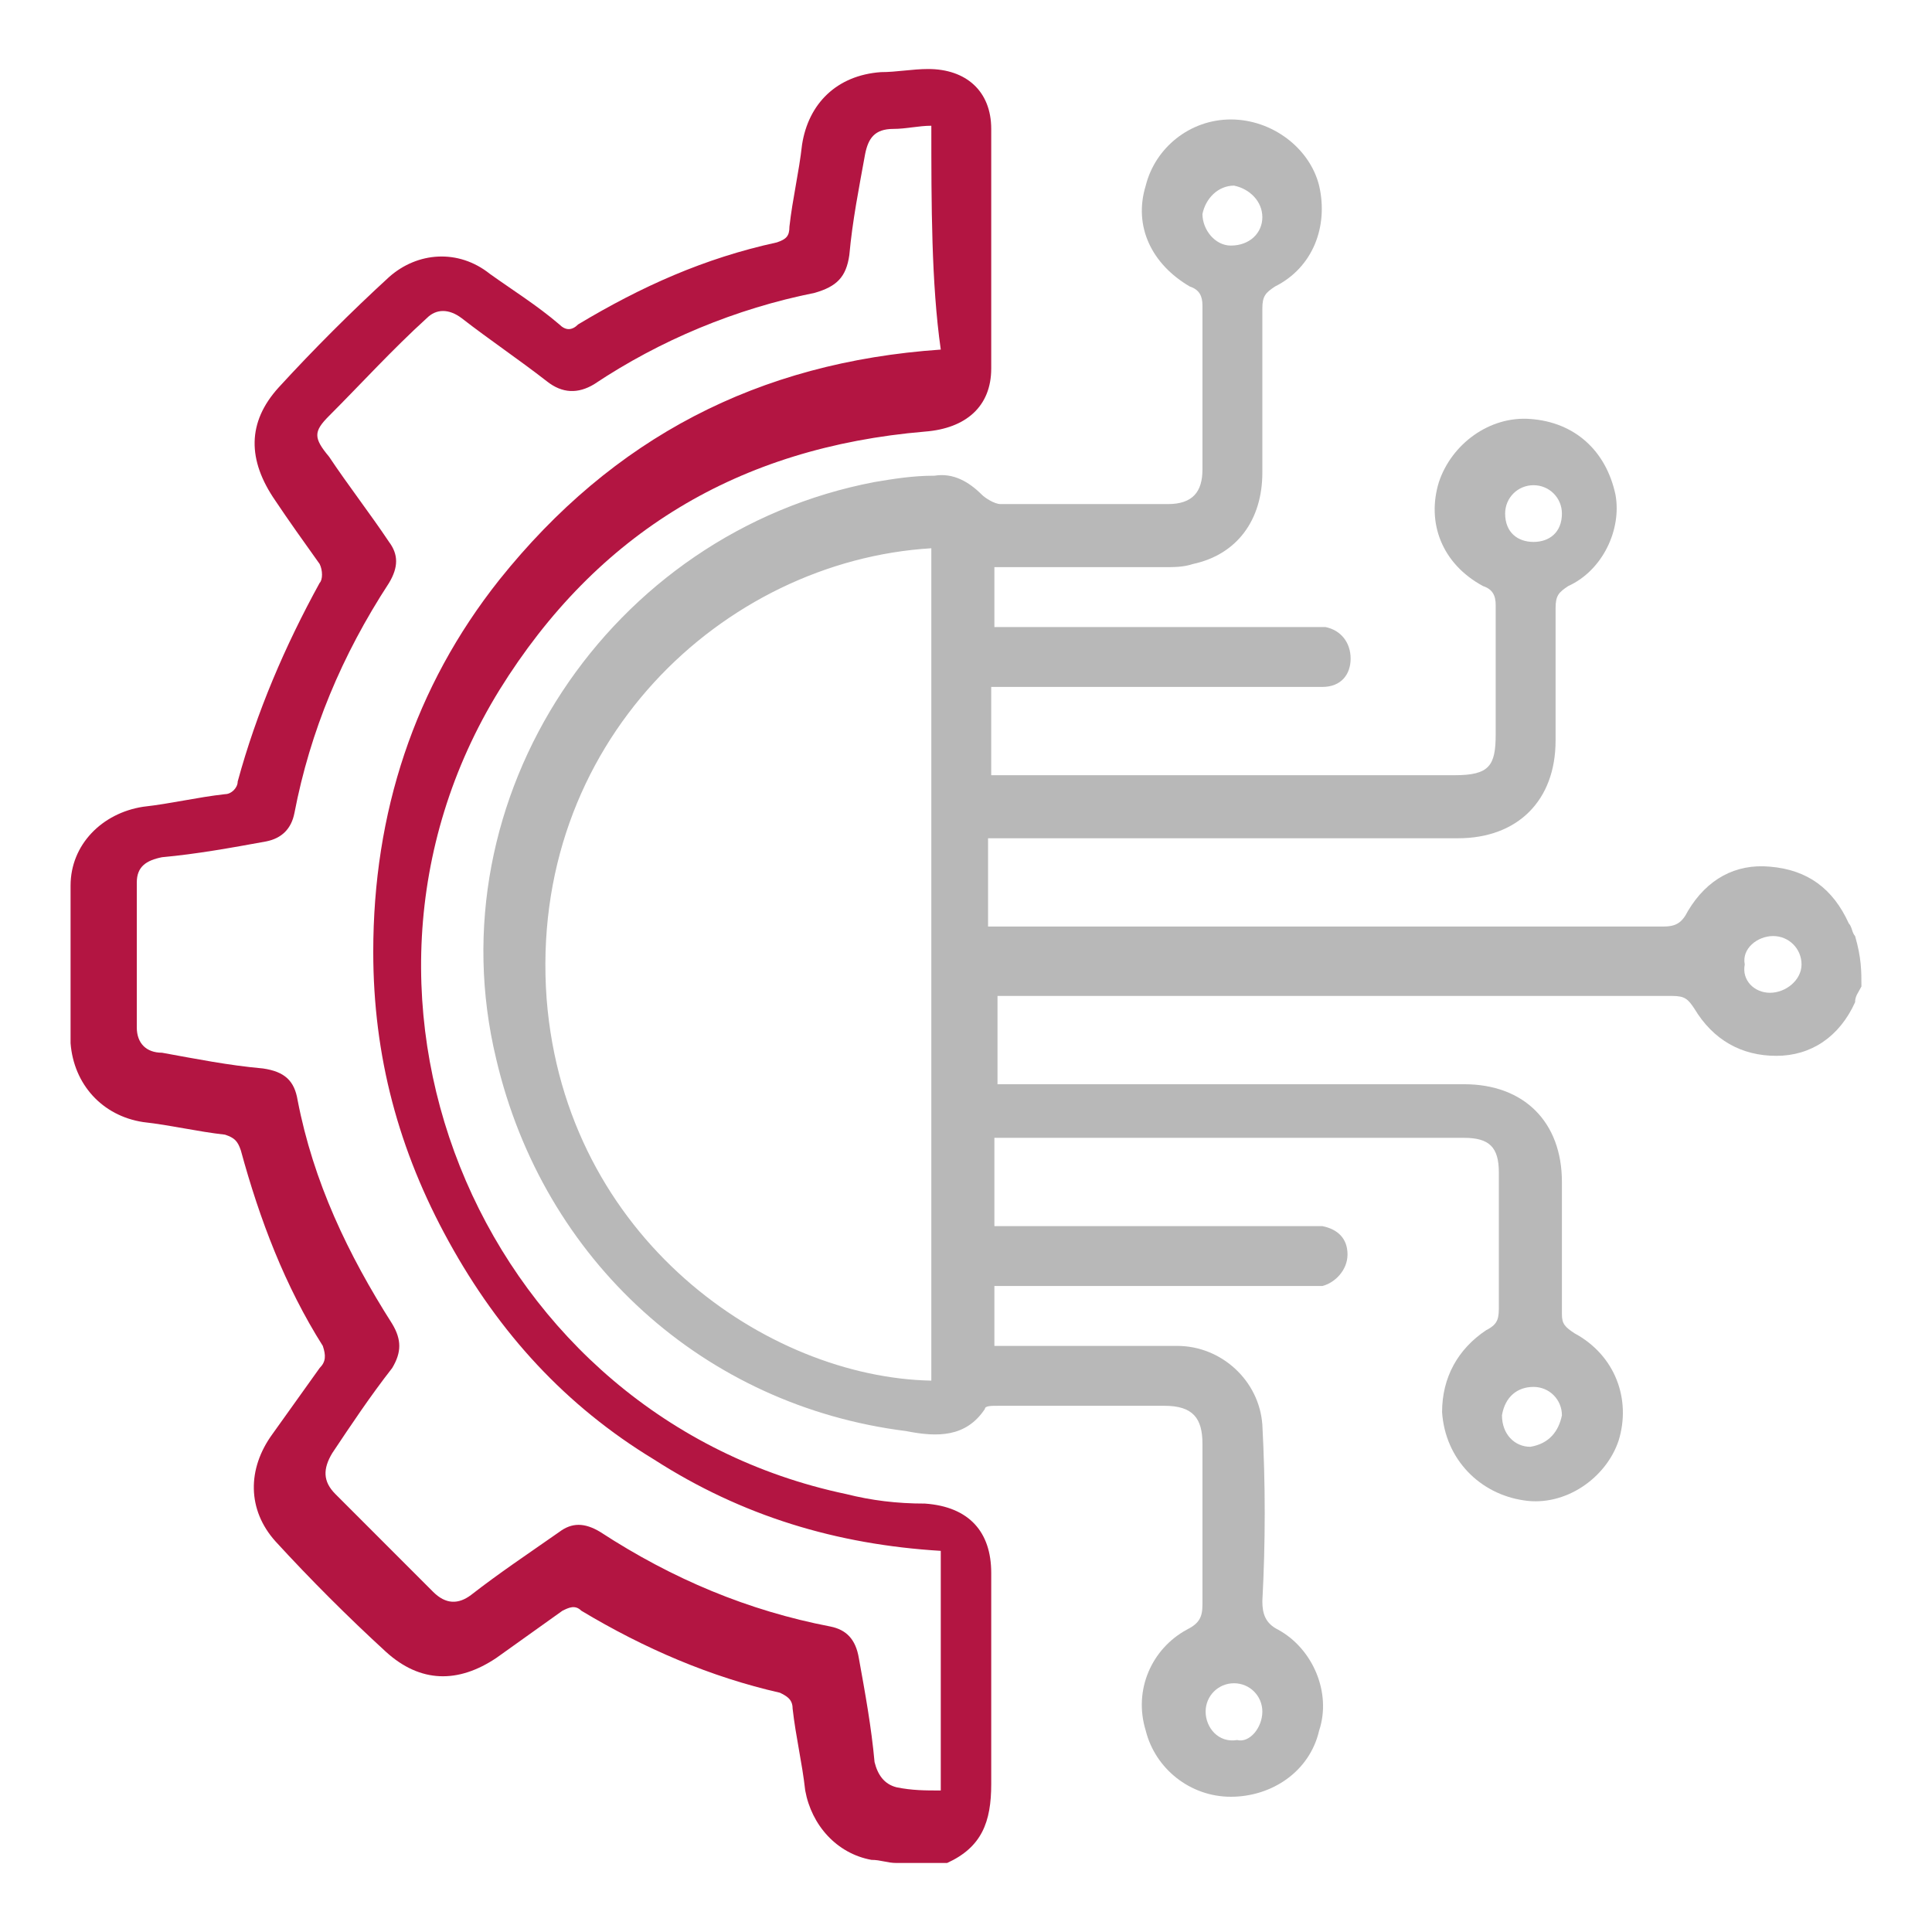
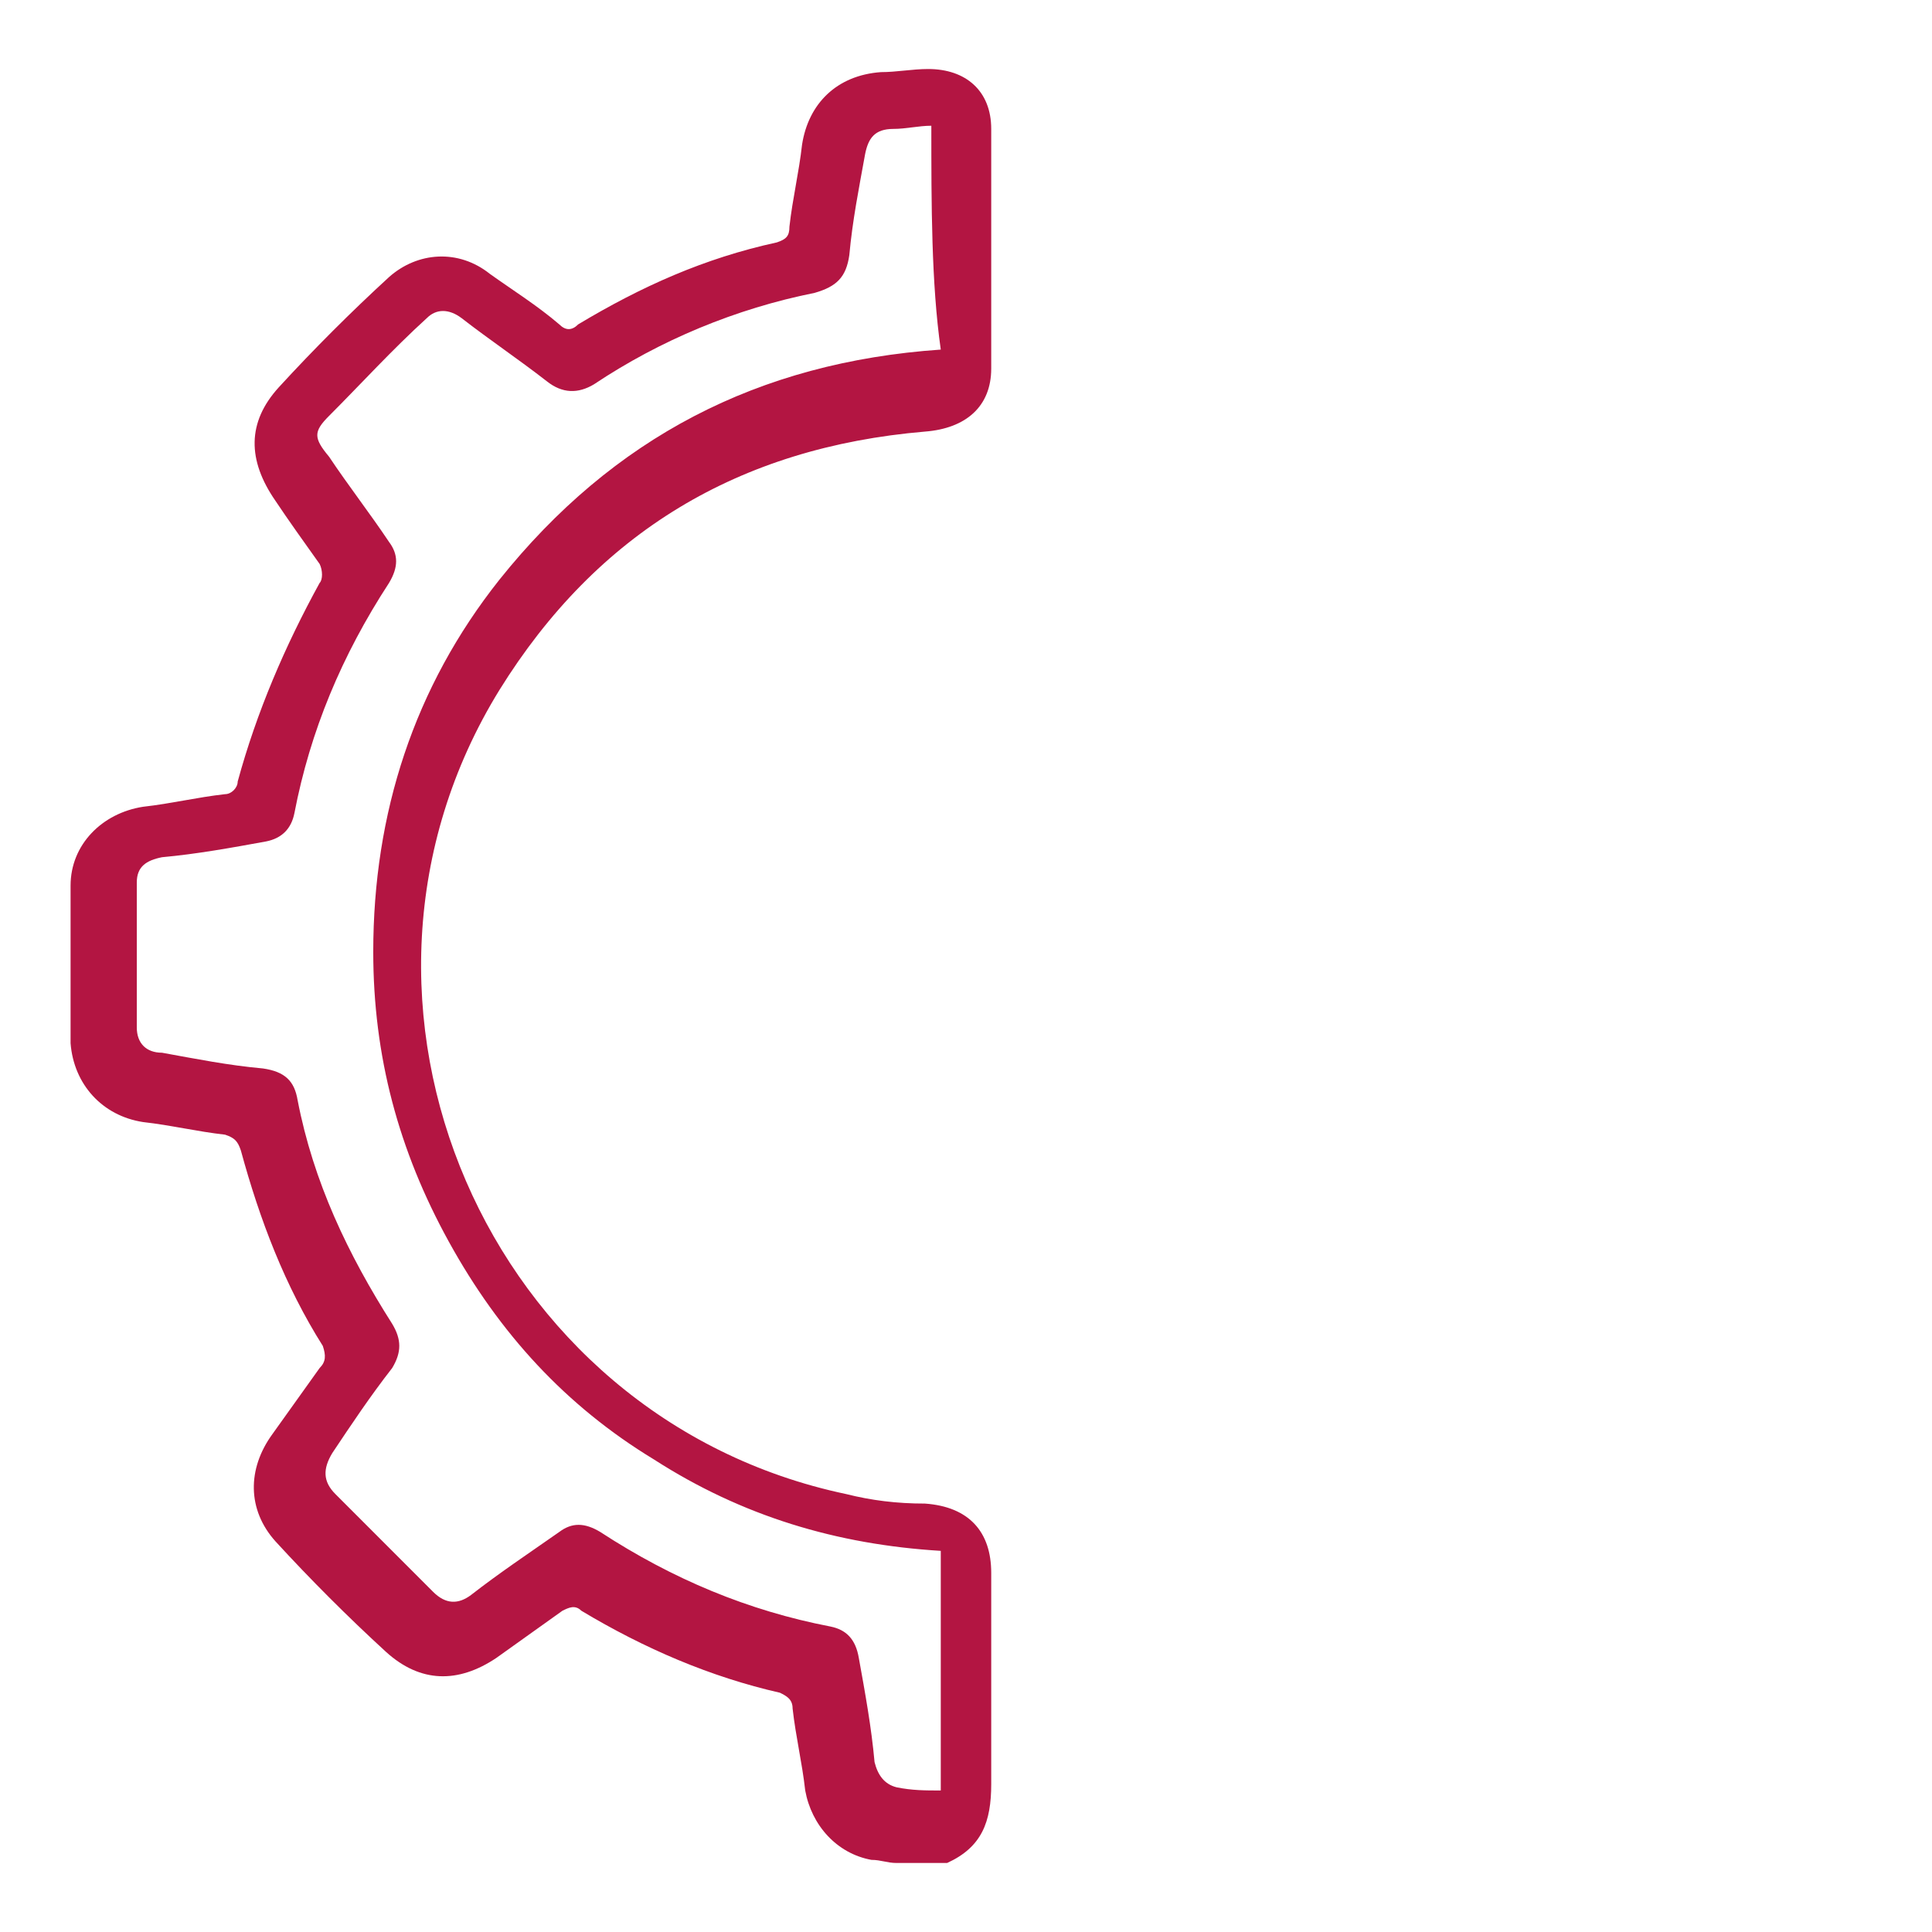
<svg xmlns="http://www.w3.org/2000/svg" width="36" height="36" viewBox="0 0 36 36" fill="none">
-   <path d="M34.685 18.382C34.626 18.499 34.567 18.558 34.567 18.675C34.274 19.322 33.745 19.674 33.099 19.674C32.452 19.674 31.924 19.381 31.571 18.793C31.454 18.617 31.395 18.558 31.16 18.558C27.047 18.558 22.935 18.558 18.823 18.558C18.764 18.558 18.646 18.558 18.587 18.558C18.587 19.087 18.587 19.616 18.587 20.203C18.705 20.203 18.823 20.203 18.94 20.203C21.701 20.203 24.521 20.203 27.282 20.203C28.399 20.203 29.104 20.908 29.104 22.024C29.104 22.847 29.104 23.669 29.104 24.492C29.104 24.668 29.162 24.727 29.339 24.844C30.102 25.256 30.396 26.078 30.161 26.842C29.926 27.547 29.162 28.075 28.399 27.958C27.576 27.84 26.93 27.194 26.871 26.313C26.871 25.667 27.165 25.138 27.694 24.785C27.929 24.668 27.929 24.55 27.929 24.316C27.929 23.493 27.929 22.671 27.929 21.848C27.929 21.378 27.752 21.202 27.282 21.202C24.404 21.202 21.525 21.202 18.646 21.202C18.587 21.202 18.587 21.202 18.529 21.202C18.529 21.73 18.529 22.259 18.529 22.847C18.646 22.847 18.764 22.847 18.881 22.847C20.703 22.847 22.524 22.847 24.286 22.847C24.404 22.847 24.521 22.847 24.639 22.847C24.932 22.905 25.109 23.082 25.109 23.375C25.109 23.669 24.874 23.904 24.639 23.963C24.521 23.963 24.462 23.963 24.345 23.963C22.524 23.963 20.703 23.963 18.881 23.963C18.764 23.963 18.646 23.963 18.529 23.963C18.529 24.316 18.529 24.668 18.529 25.079C18.999 25.079 19.469 25.079 19.997 25.079C20.644 25.079 21.29 25.079 21.936 25.079C22.759 25.079 23.464 25.726 23.522 26.548C23.581 27.664 23.581 28.722 23.522 29.838C23.522 30.073 23.581 30.249 23.816 30.367C24.462 30.719 24.815 31.542 24.58 32.247C24.404 33.01 23.699 33.48 22.935 33.48C22.171 33.48 21.525 32.952 21.349 32.247C21.114 31.483 21.466 30.719 22.113 30.367C22.348 30.249 22.406 30.132 22.406 29.897C22.406 28.898 22.406 27.899 22.406 26.901C22.406 26.43 22.23 26.195 21.701 26.195C20.644 26.195 19.645 26.195 18.587 26.195C18.47 26.195 18.352 26.195 18.352 26.254C18 26.783 17.471 26.783 16.884 26.666C13.124 26.195 10.127 23.493 9.246 19.733C8.071 14.857 11.361 9.922 16.296 8.982C16.649 8.923 17.001 8.864 17.413 8.864C17.765 8.806 18.059 8.982 18.294 9.217C18.352 9.276 18.529 9.393 18.646 9.393C19.704 9.393 20.761 9.393 21.76 9.393C22.23 9.393 22.406 9.158 22.406 8.747C22.406 7.748 22.406 6.691 22.406 5.692C22.406 5.516 22.348 5.398 22.171 5.339C21.466 4.928 21.114 4.223 21.349 3.459C21.525 2.754 22.171 2.226 22.935 2.226C23.699 2.226 24.404 2.754 24.58 3.459C24.756 4.223 24.462 4.987 23.757 5.339C23.581 5.457 23.522 5.516 23.522 5.751C23.522 6.749 23.522 7.807 23.522 8.806C23.522 9.687 23.052 10.333 22.23 10.509C22.054 10.568 21.878 10.568 21.701 10.568C20.644 10.568 19.586 10.568 18.529 10.568C18.529 10.921 18.529 11.273 18.529 11.684C18.646 11.684 18.764 11.684 18.881 11.684C20.703 11.684 22.582 11.684 24.404 11.684C24.521 11.684 24.58 11.684 24.697 11.684C24.991 11.743 25.167 11.978 25.167 12.272C25.167 12.566 24.991 12.8 24.639 12.8C24.521 12.8 24.404 12.8 24.286 12.8C22.465 12.8 20.644 12.8 18.823 12.8C18.705 12.8 18.587 12.8 18.47 12.8C18.47 13.388 18.47 13.917 18.47 14.445C18.587 14.445 18.705 14.445 18.823 14.445C21.584 14.445 24.345 14.445 27.106 14.445C27.752 14.445 27.87 14.269 27.87 13.682C27.87 12.859 27.87 12.095 27.87 11.273C27.87 11.097 27.811 10.979 27.635 10.921C26.871 10.509 26.577 9.746 26.812 8.982C27.047 8.277 27.752 7.748 28.516 7.807C29.339 7.866 29.926 8.394 30.102 9.217C30.22 9.863 29.867 10.627 29.221 10.921C29.045 11.038 28.986 11.097 28.986 11.332C28.986 12.154 28.986 12.977 28.986 13.799C28.986 14.915 28.281 15.62 27.165 15.62C24.404 15.62 21.584 15.62 18.823 15.62C18.705 15.62 18.587 15.62 18.411 15.62C18.411 16.149 18.411 16.678 18.411 17.265C18.529 17.265 18.646 17.265 18.764 17.265C22.817 17.265 26.871 17.265 30.984 17.265C31.219 17.265 31.336 17.207 31.454 16.972C31.806 16.384 32.335 16.09 32.981 16.149C33.686 16.208 34.156 16.561 34.45 17.207C34.509 17.265 34.509 17.383 34.567 17.442C34.685 17.853 34.685 18.088 34.685 18.382ZM17.354 10.216C13.476 10.45 9.834 13.858 10.186 18.617C10.539 23.082 14.299 25.667 17.354 25.726C17.354 20.555 17.354 15.386 17.354 10.216ZM23.522 31.894C23.522 31.6 23.287 31.365 22.994 31.365C22.7 31.365 22.465 31.6 22.465 31.894C22.465 32.188 22.7 32.482 23.052 32.423C23.288 32.482 23.522 32.188 23.522 31.894ZM32.981 18.499C33.275 18.499 33.569 18.264 33.569 17.971C33.569 17.677 33.334 17.442 33.04 17.442C32.746 17.442 32.452 17.677 32.511 17.971C32.452 18.264 32.687 18.499 32.981 18.499ZM23.522 4.047C23.522 3.753 23.287 3.518 22.994 3.459C22.7 3.459 22.465 3.694 22.406 3.988C22.406 4.282 22.641 4.576 22.935 4.576C23.287 4.576 23.522 4.341 23.522 4.047ZM29.104 9.569C29.104 9.276 28.869 9.041 28.575 9.041C28.281 9.041 28.046 9.276 28.046 9.569C28.046 9.922 28.281 10.098 28.575 10.098C28.869 10.098 29.104 9.922 29.104 9.569ZM29.104 26.372C29.104 26.078 28.869 25.843 28.575 25.843C28.281 25.843 28.046 26.019 27.987 26.372C27.987 26.724 28.222 26.959 28.516 26.959C28.869 26.901 29.045 26.666 29.104 26.372Z" fill="#B8B8B8" />
  <path d="M16.707 34.714C16.531 34.714 16.414 34.656 16.238 34.656C15.591 34.538 15.121 34.009 15.004 33.363C14.945 32.834 14.828 32.364 14.769 31.835C14.769 31.659 14.651 31.601 14.534 31.542C13.241 31.248 12.008 30.719 10.833 30.014C10.715 29.897 10.598 29.956 10.48 30.014C10.069 30.308 9.658 30.602 9.246 30.895C8.541 31.366 7.836 31.366 7.19 30.778C6.485 30.132 5.78 29.427 5.134 28.722C4.605 28.134 4.605 27.37 5.075 26.724C5.369 26.313 5.663 25.902 5.956 25.491C6.074 25.373 6.074 25.256 6.015 25.079C5.31 23.963 4.84 22.729 4.488 21.437C4.429 21.261 4.37 21.202 4.194 21.143C3.665 21.084 3.195 20.967 2.666 20.908C1.903 20.791 1.374 20.203 1.315 19.439C1.315 18.441 1.315 17.501 1.315 16.502C1.315 15.738 1.903 15.151 2.666 15.033C3.195 14.974 3.665 14.857 4.194 14.798C4.311 14.798 4.429 14.681 4.429 14.563C4.781 13.271 5.31 12.037 5.956 10.862C6.015 10.803 6.015 10.627 5.956 10.509C5.663 10.098 5.369 9.687 5.134 9.334C4.605 8.571 4.605 7.866 5.193 7.219C5.839 6.514 6.544 5.809 7.249 5.163C7.778 4.693 8.541 4.634 9.129 5.104C9.54 5.398 10.01 5.692 10.421 6.044C10.539 6.162 10.656 6.162 10.774 6.044C11.949 5.339 13.124 4.811 14.475 4.517C14.651 4.458 14.71 4.399 14.71 4.223C14.769 3.694 14.886 3.224 14.945 2.696C15.063 1.932 15.591 1.403 16.414 1.344C16.707 1.344 17.001 1.286 17.295 1.286C18 1.286 18.47 1.697 18.47 2.402C18.47 3.871 18.47 5.339 18.47 6.867C18.47 7.572 18 7.983 17.236 8.042C13.77 8.336 11.126 9.922 9.305 12.859C5.721 18.676 9.07 26.43 15.768 27.84C16.238 27.958 16.707 28.017 17.236 28.017C18.059 28.076 18.47 28.546 18.47 29.309C18.47 30.602 18.47 31.953 18.47 33.245C18.47 33.95 18.294 34.42 17.648 34.714C17.354 34.714 17.001 34.714 16.707 34.714ZM17.354 2.343C17.119 2.343 16.884 2.402 16.649 2.402C16.296 2.402 16.179 2.578 16.12 2.872C16.003 3.518 15.885 4.106 15.826 4.752C15.768 5.163 15.591 5.339 15.18 5.457C13.711 5.751 12.301 6.338 11.068 7.161C10.774 7.337 10.48 7.337 10.186 7.102C9.658 6.691 9.129 6.338 8.6 5.927C8.365 5.751 8.13 5.751 7.954 5.927C7.308 6.514 6.72 7.161 6.133 7.748C5.839 8.042 5.839 8.159 6.133 8.512C6.485 9.041 6.896 9.569 7.249 10.098C7.425 10.333 7.425 10.568 7.249 10.862C6.368 12.213 5.78 13.623 5.486 15.151C5.428 15.444 5.251 15.621 4.958 15.679C4.311 15.797 3.665 15.914 3.019 15.973C2.725 16.032 2.549 16.149 2.549 16.443C2.549 17.324 2.549 18.264 2.549 19.145C2.549 19.439 2.725 19.616 3.019 19.616C3.665 19.733 4.253 19.851 4.899 19.909C5.31 19.968 5.486 20.144 5.545 20.497C5.839 22.024 6.485 23.375 7.308 24.668C7.484 24.962 7.484 25.197 7.308 25.491C6.896 26.019 6.544 26.548 6.191 27.077C6.015 27.37 6.015 27.605 6.25 27.84C6.838 28.428 7.484 29.074 8.071 29.662C8.306 29.897 8.541 29.897 8.776 29.721C9.305 29.309 9.834 28.957 10.421 28.546C10.656 28.369 10.891 28.369 11.185 28.546C12.536 29.427 13.946 30.014 15.474 30.308C15.768 30.367 15.944 30.543 16.003 30.895C16.12 31.542 16.238 32.188 16.296 32.834C16.355 33.069 16.473 33.245 16.707 33.304C17.001 33.363 17.236 33.363 17.53 33.363C17.53 31.894 17.53 30.425 17.53 28.898C15.591 28.78 13.829 28.252 12.184 27.194C10.539 26.195 9.305 24.844 8.365 23.14C7.425 21.437 6.955 19.674 6.955 17.736C6.955 15.151 7.719 12.801 9.305 10.803C11.42 8.159 14.123 6.749 17.53 6.514C17.354 5.281 17.354 3.812 17.354 2.343Z" fill="#B31542" />
</svg>